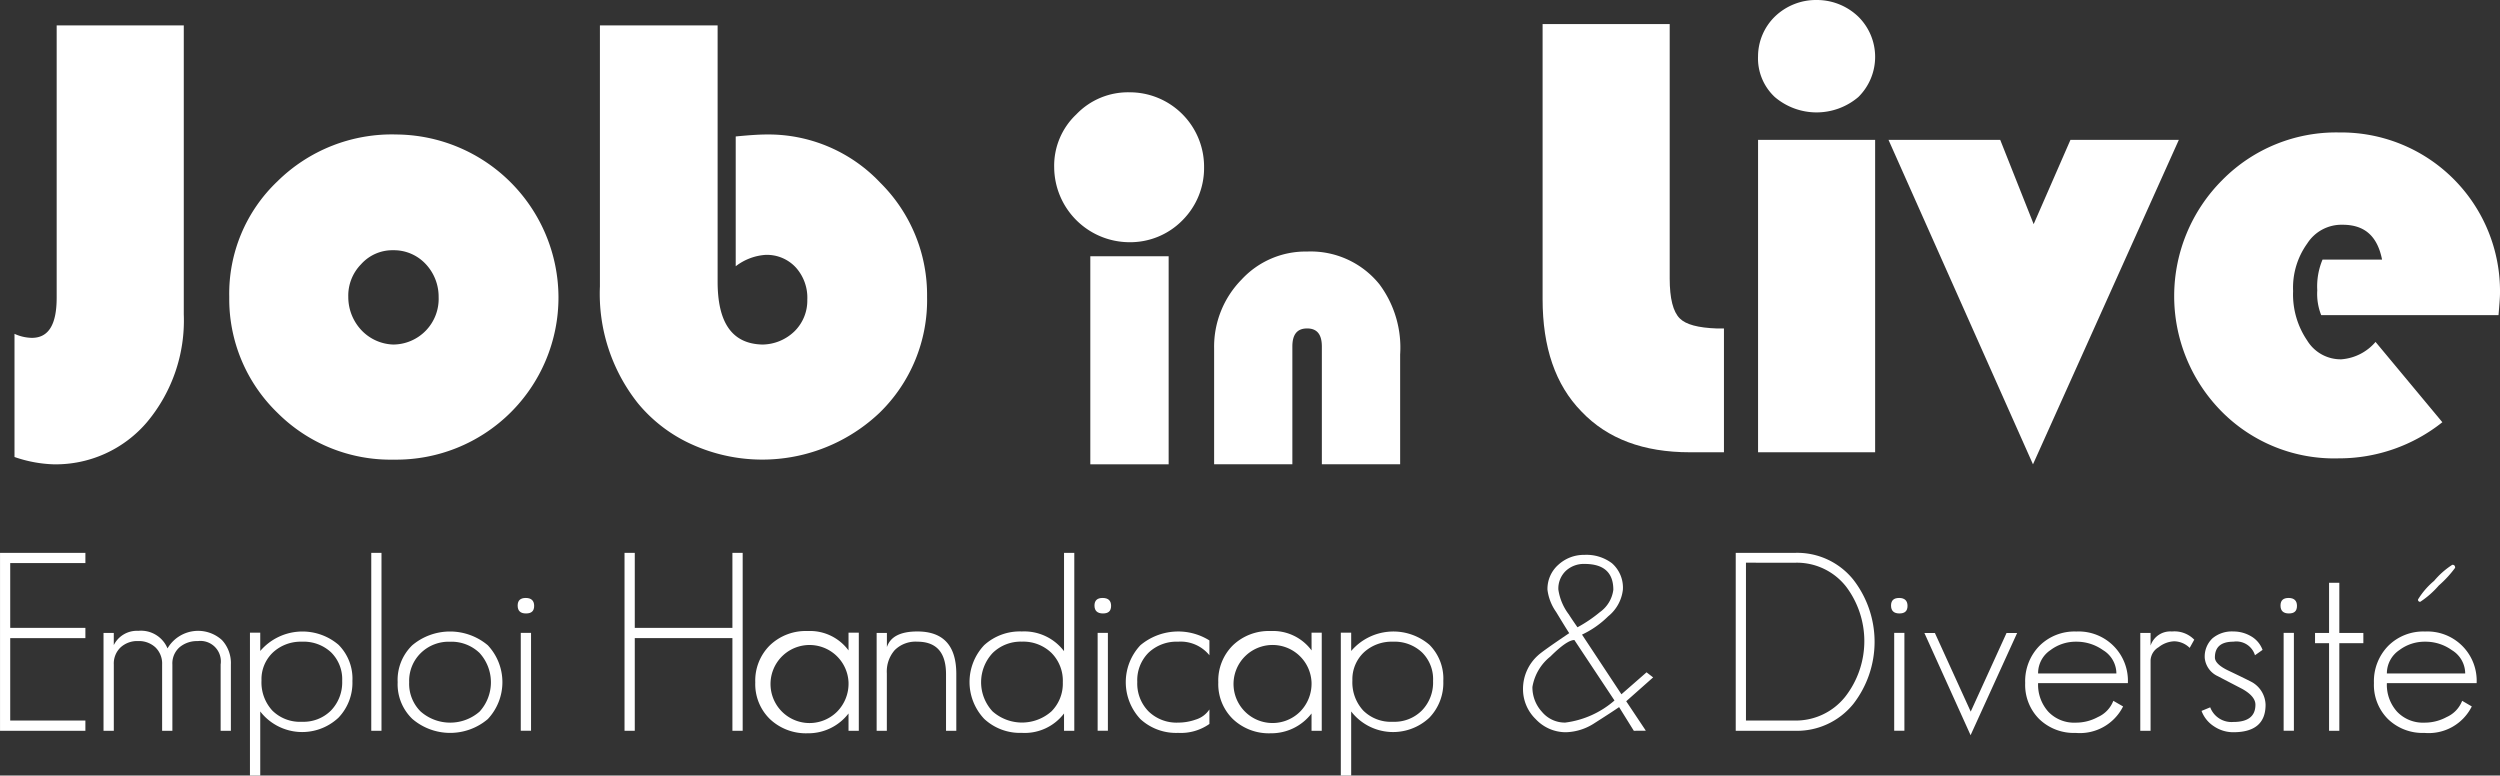
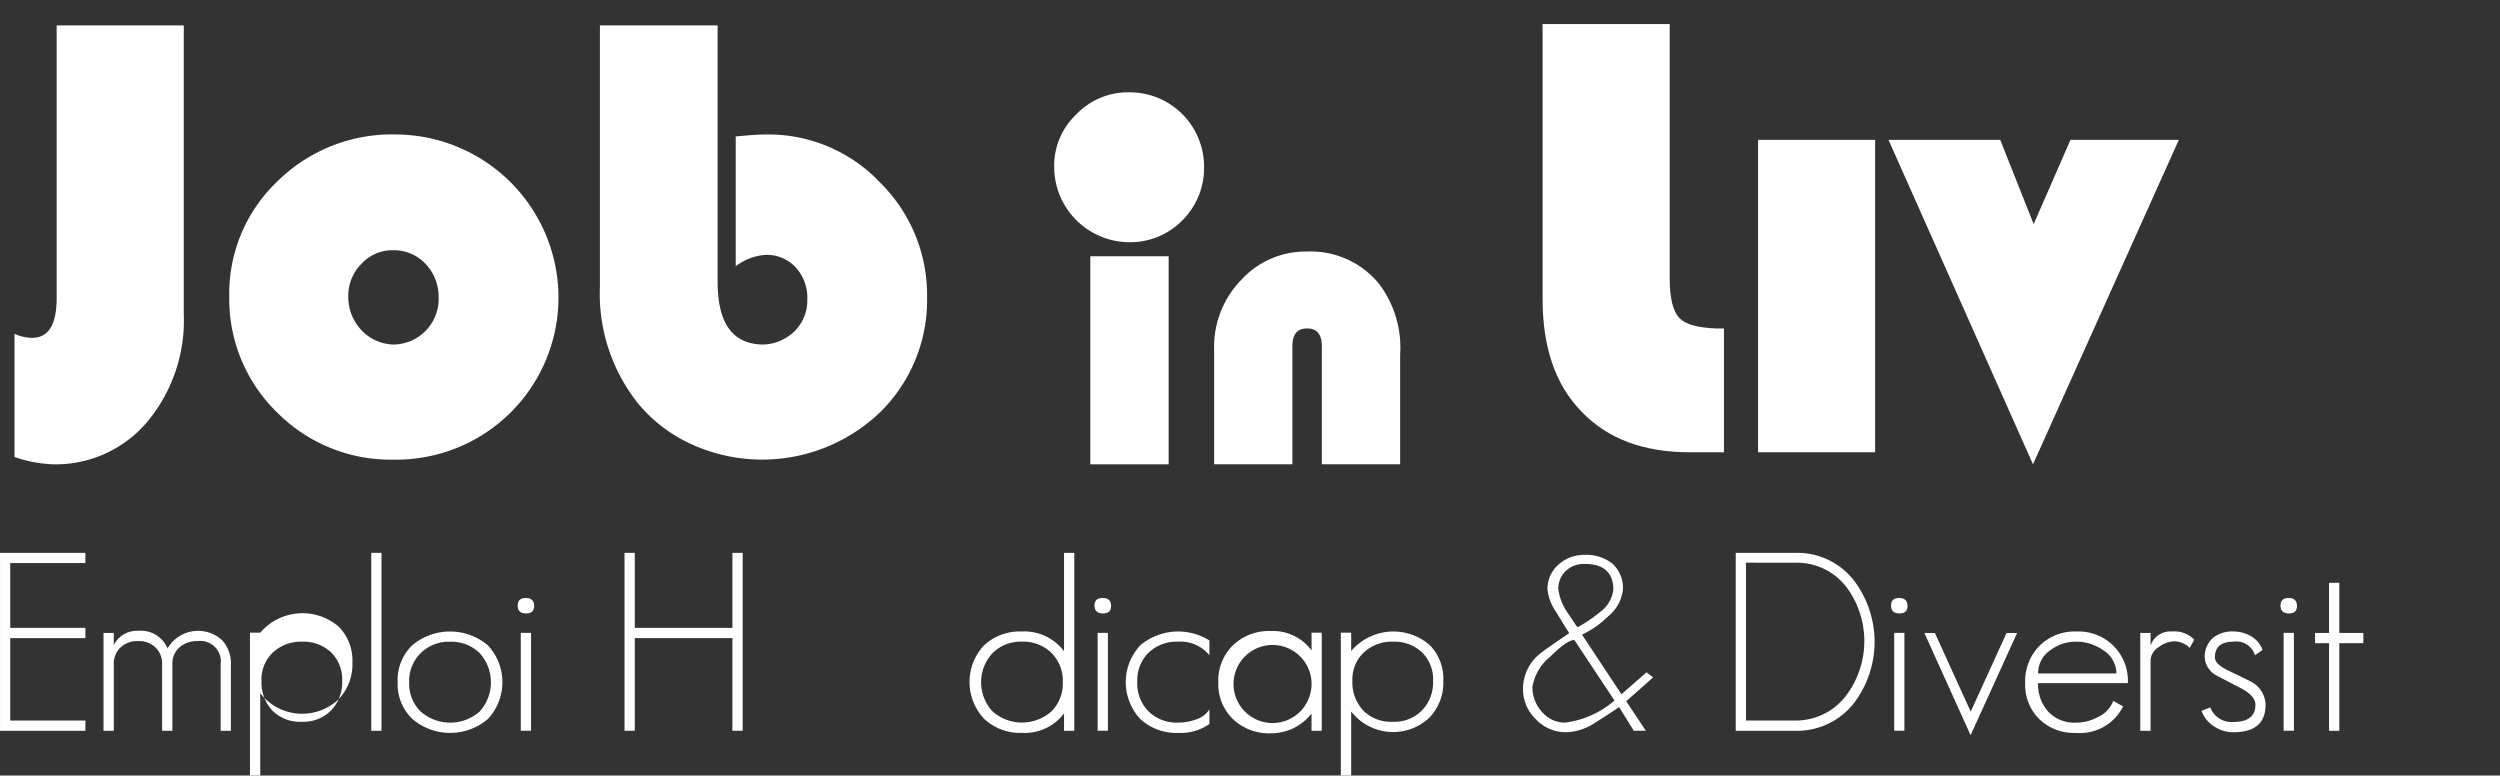
<svg xmlns="http://www.w3.org/2000/svg" id="Groupe_4020" data-name="Groupe 4020" width="205" height="63.592" viewBox="0 0 205 63.592">
  <rect x="0" y="0" width="205" height="63.592" fill="#333333" stroke="none" />
-   <path id="Tracé_56" data-name="Tracé 56" d="M237.093,412.335a13.017,13.017,0,0,0-13.17-13.168,13.107,13.107,0,0,0-9.6,3.9,13.451,13.451,0,0,0-.057,18.98,12.982,12.982,0,0,0,9.6,3.843,13.587,13.587,0,0,0,8.5-2.963l-5.479-6.585a4.078,4.078,0,0,1-2.8,1.426,3.213,3.213,0,0,1-2.8-1.535,6.706,6.706,0,0,1-1.159-4.06,6.193,6.193,0,0,1,1.159-3.9,3.33,3.33,0,0,1,2.9-1.538c1.811,0,2.851.934,3.235,2.855h-4.88a5.682,5.682,0,0,0-.433,2.526,4.7,4.7,0,0,0,.322,2.029h14.54C237.04,413.322,237.093,412.718,237.093,412.335Z" transform="translate(-32.093 -388.305)" fill="#fff" />
  <path id="Tracé_57" data-name="Tracé 57" d="M202.582,399.755l-3.017,6.911-2.742-6.911h-9.161l11.847,26.606,11.96-26.606Z" transform="translate(-32.805 -388.286)" fill="#fff" />
-   <path id="Tracé_58" data-name="Tracé 58" d="M177.289,393.245a4.336,4.336,0,0,0,1.372,3.345,5.285,5.285,0,0,0,6.855,0,4.627,4.627,0,0,0,0-6.583,4.9,4.9,0,0,0-3.4-1.372,4.855,4.855,0,0,0-3.459,1.372A4.587,4.587,0,0,0,177.289,393.245Z" transform="translate(-33.13 -388.635)" fill="#fff" />
  <path id="Tracé_59" data-name="Tracé 59" d="M186.891,399.755h-9.6V425.37h9.6Z" transform="translate(-33.13 -388.286)" fill="#fff" />
  <path id="Tracé_60" data-name="Tracé 60" d="M170.582,411.4V390.551H160.16V413.1c0,3.95,1.042,7.024,3.184,9.215,2.139,2.251,5.1,3.346,8.887,3.346h2.8V415.511h-.55c-1.585-.055-2.571-.328-3.067-.821C170.856,414.139,170.582,413.046,170.582,411.4Z" transform="translate(-33.667 -388.575)" fill="#fff" />
  <path id="Tracé_61" data-name="Tracé 61" d="M131.86,406.454a6.049,6.049,0,0,0,1.758-4.335,6.1,6.1,0,0,0-6.15-6.145,5.858,5.858,0,0,0-4.329,1.812,5.788,5.788,0,0,0-1.812,4.333,6.187,6.187,0,0,0,6.141,6.147A6,6,0,0,0,131.86,406.454Z" transform="translate(-34.884 -388.405)" fill="#fff" />
  <path id="Tracé_62" data-name="Tracé 62" d="M130.623,409.009H124.2V426.07h6.423Z" transform="translate(-34.794 -387.996)" fill="#fff" />
  <path id="Tracé_63" data-name="Tracé 63" d="M141.669,408.635a7.14,7.14,0,0,0-5.377,2.3,7.853,7.853,0,0,0-2.249,5.654v9.49h6.416v-9.656c0-.987.389-1.482,1.211-1.482s1.207.5,1.207,1.482v9.656h6.42v-9a8.683,8.683,0,0,0-1.7-5.76A7.234,7.234,0,0,0,141.669,408.635Z" transform="translate(-34.485 -388.008)" fill="#fff" />
  <path id="Tracé_64" data-name="Tracé 64" d="M112.036,412.93a12.957,12.957,0,0,0-3.844-9.381,12.6,12.6,0,0,0-9.323-3.949c-.6,0-1.429.055-2.524.162v10.643a4.5,4.5,0,0,1,2.412-.931,3.216,3.216,0,0,1,2.527,1.043,3.7,3.7,0,0,1,.931,2.631,3.529,3.529,0,0,1-1.043,2.583,3.84,3.84,0,0,1-2.632,1.094c-2.47-.055-3.679-1.754-3.679-5.156V390.657H85.209v21.394a14.426,14.426,0,0,0,3.126,9.6,12.233,12.233,0,0,0,4.5,3.4,13.974,13.974,0,0,0,15.305-2.632A12.872,12.872,0,0,0,112.036,412.93Z" transform="translate(-36.016 -388.572)" fill="#fff" />
  <path id="Tracé_65" data-name="Tracé 65" d="M69.455,399.328a13.354,13.354,0,0,0-9.764,3.84,12.7,12.7,0,0,0-3.952,9.49,12.974,12.974,0,0,0,3.952,9.492,13.116,13.116,0,0,0,9.544,3.84,13.3,13.3,0,0,0,13.5-13.332,13.392,13.392,0,0,0-13.275-13.33ZM65.5,412.658a3.672,3.672,0,0,1,1.046-2.687,3.441,3.441,0,0,1,2.633-1.152,3.564,3.564,0,0,1,2.687,1.152,3.907,3.907,0,0,1,1.042,2.687,3.745,3.745,0,0,1-3.728,3.894A3.755,3.755,0,0,1,66.6,415.4,3.966,3.966,0,0,1,65.5,412.658Z" transform="translate(-36.94 -388.3)" fill="#fff" />
  <path id="Tracé_66" data-name="Tracé 66" d="M52.545,390.657H42.122v22.328c0,2.195-.659,3.291-2.031,3.291a3.548,3.548,0,0,1-1.427-.33v10.1a10.779,10.779,0,0,0,3.182.6,9.825,9.825,0,0,0,7.68-3.456,12.976,12.976,0,0,0,3.019-8.832Z" transform="translate(-37.475 -388.572)" fill="#fff" />
  <g id="Groupe_14" data-name="Groupe 14" transform="translate(0 45.334)">
    <path id="Tracé_67" data-name="Tracé 67" d="M44.514,432.591v.839H38.349v5.313h6.164v.842H38.349v6.756h6.164v.841h-7v-14.59Z" transform="translate(-37.511 -432.591)" fill="#fff" />
    <path id="Tracé_68" data-name="Tracé 68" d="M45.742,446.987v-8.024h.841v1a2.11,2.11,0,0,1,2.006-1.171,2.35,2.35,0,0,1,2.4,1.439,2.906,2.906,0,0,1,4.466-.681,2.776,2.776,0,0,1,.73,2.009v5.43h-.84v-5.44a1.677,1.677,0,0,0-1.875-1.916,2.208,2.208,0,0,0-1.5.511,1.765,1.765,0,0,0-.582,1.406v5.44h-.841v-5.44a1.841,1.841,0,0,0-.547-1.4,1.98,1.98,0,0,0-1.423-.52,2.022,2.022,0,0,0-1.437.52,1.821,1.821,0,0,0-.555,1.4v5.44Z" transform="translate(-37.253 -432.397)" fill="#fff" />
-     <path id="Tracé_69" data-name="Tracé 69" d="M58.228,450.654h-.844V438.942h.844v1.5a4.553,4.553,0,0,1,6.422-.505,3.929,3.929,0,0,1,1.136,2.968,4.139,4.139,0,0,1-1.145,3.008,4.348,4.348,0,0,1-6.413-.513Zm3.42-4.408a3.183,3.183,0,0,0,2.39-.933,3.316,3.316,0,0,0,.909-2.41,3.1,3.1,0,0,0-.909-2.349,3.3,3.3,0,0,0-2.39-.874,3.349,3.349,0,0,0-2.38.883,3.016,3.016,0,0,0-.937,2.3,3.407,3.407,0,0,0,.885,2.461A3.211,3.211,0,0,0,61.648,446.246Z" transform="translate(-36.888 -432.395)" fill="#fff" />
+     <path id="Tracé_69" data-name="Tracé 69" d="M58.228,450.654h-.844V438.942h.844a4.553,4.553,0,0,1,6.422-.505,3.929,3.929,0,0,1,1.136,2.968,4.139,4.139,0,0,1-1.145,3.008,4.348,4.348,0,0,1-6.413-.513Zm3.42-4.408a3.183,3.183,0,0,0,2.39-.933,3.316,3.316,0,0,0,.909-2.41,3.1,3.1,0,0,0-.909-2.349,3.3,3.3,0,0,0-2.39-.874,3.349,3.349,0,0,0-2.38.883,3.016,3.016,0,0,0-.937,2.3,3.407,3.407,0,0,0,.885,2.461A3.211,3.211,0,0,0,61.648,446.246Z" transform="translate(-36.888 -432.395)" fill="#fff" />
    <path id="Tracé_70" data-name="Tracé 70" d="M67.868,432.591v14.59H67.03v-14.59Z" transform="translate(-36.586 -432.591)" fill="#fff" />
    <path id="Tracé_71" data-name="Tracé 71" d="M69.128,443a3.956,3.956,0,0,1,1.2-3.03,4.815,4.815,0,0,1,6.189,0,4.422,4.422,0,0,1,0,6.058,4.77,4.77,0,0,1-6.18-.011A3.943,3.943,0,0,1,69.128,443Zm.944,0a3.2,3.2,0,0,0,.936,2.4,3.665,3.665,0,0,0,4.839.011,3.57,3.57,0,0,0-.006-4.809,3.325,3.325,0,0,0-2.419-.919,3.272,3.272,0,0,0-2.4.93A3.187,3.187,0,0,0,70.072,443Z" transform="translate(-36.52 -432.395)" fill="#fff" />
    <path id="Tracé_72" data-name="Tracé 72" d="M78.669,436.8c0-.416.22-.624.666-.624s.687.219.687.647-.222.624-.664.624C78.9,437.451,78.669,437.235,78.669,436.8Zm.255,2.241h.842v8.024h-.842Z" transform="translate(-36.221 -432.478)" fill="#fff" />
    <path id="Tracé_73" data-name="Tracé 73" d="M88.006,432.591v6.152h8.007v-6.152h.841v14.59h-.841v-7.6H88.006v7.6h-.84v-14.59Z" transform="translate(-35.955 -432.591)" fill="#fff" />
-     <path id="Tracé_74" data-name="Tracé 74" d="M105.208,438.943h.843v8.043h-.843v-1.42a4.154,4.154,0,0,1-3.353,1.625,4.3,4.3,0,0,1-3.084-1.156,3.992,3.992,0,0,1-1.209-3.015,4.067,4.067,0,0,1,1.2-3.045,4.243,4.243,0,0,1,3.094-1.168,3.929,3.929,0,0,1,3.353,1.59Zm0,4.056a3.2,3.2,0,1,0-.933,2.415A3.268,3.268,0,0,0,105.208,443Z" transform="translate(-35.629 -432.396)" fill="#fff" />
-     <path id="Tracé_75" data-name="Tracé 75" d="M107.211,446.985v-8.024h.841v1.163q.419-1.283,2.5-1.283,3.188,0,3.191,3.478v4.666H112.9v-4.641q0-2.664-2.355-2.665a2.414,2.414,0,0,0-1.852.692,2.653,2.653,0,0,0-.646,1.9v4.717Z" transform="translate(-35.326 -432.395)" fill="#fff" />
    <path id="Tracé_76" data-name="Tracé 76" d="M122.346,432.591h.841v14.59h-.841v-1.42a4.048,4.048,0,0,1-3.458,1.591,4.307,4.307,0,0,1-3.083-1.142,4.4,4.4,0,0,1-.01-6.047,4.336,4.336,0,0,1,3.093-1.126,4.092,4.092,0,0,1,3.458,1.616Zm-.1,10.6a3.234,3.234,0,0,0-.936-2.4,3.324,3.324,0,0,0-2.417-.919,3.289,3.289,0,0,0-2.4.93,3.511,3.511,0,0,0-.011,4.786,3.64,3.64,0,0,0,4.833,0A3.221,3.221,0,0,0,122.245,443.194Z" transform="translate(-35.095 -432.591)" fill="#fff" />
    <path id="Tracé_77" data-name="Tracé 77" d="M124.531,436.8c0-.416.227-.624.663-.624.467,0,.7.219.7.647s-.222.624-.669.624S124.531,437.235,124.531,436.8Zm.259,2.241h.841v8.024h-.841Z" transform="translate(-34.784 -432.478)" fill="#fff" />
    <path id="Tracé_78" data-name="Tracé 78" d="M131.316,439.679a3.343,3.343,0,0,0-2.427.9,3.191,3.191,0,0,0-.926,2.4,3.251,3.251,0,0,0,.926,2.418,3.294,3.294,0,0,0,2.427.918,4.318,4.318,0,0,0,1.437-.248,2.06,2.06,0,0,0,1.125-.833v1.191a4.069,4.069,0,0,1-2.566.732,4.319,4.319,0,0,1-3.093-1.13,4.424,4.424,0,0,1,0-6.058,4.828,4.828,0,0,1,5.659-.392v1.215A3.039,3.039,0,0,0,131.316,439.679Z" transform="translate(-34.706 -432.395)" fill="#fff" />
    <path id="Tracé_79" data-name="Tracé 79" d="M142.021,438.943h.837v8.043h-.837v-1.42a4.163,4.163,0,0,1-3.355,1.625,4.281,4.281,0,0,1-3.083-1.156,4,4,0,0,1-1.208-3.015,4.07,4.07,0,0,1,1.2-3.045,4.25,4.25,0,0,1,3.094-1.168,3.933,3.933,0,0,1,3.355,1.59Zm0,4.056a3.2,3.2,0,1,0-.935,2.415A3.273,3.273,0,0,0,142.021,443Z" transform="translate(-34.475 -432.396)" fill="#fff" />
    <path id="Tracé_80" data-name="Tracé 80" d="M144.967,450.654h-.85V438.942h.85v1.5a4.55,4.55,0,0,1,6.42-.505,3.925,3.925,0,0,1,1.134,2.968,4.114,4.114,0,0,1-1.145,3.008,4.344,4.344,0,0,1-6.41-.513Zm3.416-4.408a3.168,3.168,0,0,0,2.389-.933,3.286,3.286,0,0,0,.909-2.41,3.076,3.076,0,0,0-.909-2.349,3.287,3.287,0,0,0-2.389-.874,3.353,3.353,0,0,0-2.382.883,3.036,3.036,0,0,0-.935,2.3,3.409,3.409,0,0,0,.888,2.461A3.212,3.212,0,0,0,148.383,446.246Z" transform="translate(-34.17 -432.395)" fill="#fff" />
    <path id="Tracé_81" data-name="Tracé 81" d="M168.675,447.169l-.986.007-1.207-1.941q-.668.459-2.044,1.332a4.486,4.486,0,0,1-2.294.728,3.37,3.37,0,0,1-2.489-1.064,3.417,3.417,0,0,1-1.052-2.5,3.692,3.692,0,0,1,1.244-2.751q.36-.336,2.546-1.81c-.25-.376-.6-.956-1.077-1.74a4,4,0,0,1-.708-1.825,2.647,2.647,0,0,1,.89-2.04,3.084,3.084,0,0,1,2.13-.813,3.462,3.462,0,0,1,2.271.688,2.661,2.661,0,0,1,.894,2.165,3.276,3.276,0,0,1-1.207,2.185,7.683,7.683,0,0,1-2.145,1.5l3.232,4.892,2.06-1.8.54.416-2.208,1.956Zm-5.86-7.435q-.606,0-1.966,1.352a4.035,4.035,0,0,0-1.475,2.5,2.966,2.966,0,0,0,.78,2.033,2.443,2.443,0,0,0,1.911.885,7.6,7.6,0,0,0,4.039-1.812Zm3.194-4.121q0-2.121-2.363-2.118a2.153,2.153,0,0,0-1.545.58,2.01,2.01,0,0,0-.6,1.518,4.411,4.411,0,0,0,.856,2.038q.209.334.712,1.058a11.186,11.186,0,0,0,1.838-1.243A2.656,2.656,0,0,0,166.009,435.613Z" transform="translate(-33.716 -432.586)" fill="#fff" />
    <path id="Tracé_82" data-name="Tracé 82" d="M180.393,432.591a5.9,5.9,0,0,1,4.773,2.209,8.318,8.318,0,0,1,0,10.171,5.944,5.944,0,0,1-4.811,2.21h-4.839v-14.59Zm-4.038.807v12.943h3.955a5.181,5.181,0,0,0,4.206-1.981,7.422,7.422,0,0,0,.063-8.983A5.124,5.124,0,0,0,180.4,433.4Z" transform="translate(-33.186 -432.591)" fill="#fff" />
    <path id="Tracé_83" data-name="Tracé 83" d="M187.864,436.8c0-.416.221-.624.666-.624s.686.219.686.647-.222.624-.667.624S187.864,437.235,187.864,436.8Zm.259,2.241h.837v8.024h-.837Z" transform="translate(-32.799 -432.478)" fill="#fff" />
    <path id="Tracé_84" data-name="Tracé 84" d="M191.376,438.962l2.938,6.448,2.937-6.448.869,0-3.817,8.381-3.788-8.381Z" transform="translate(-32.715 -432.391)" fill="#fff" />
    <path id="Tracé_85" data-name="Tracé 85" d="M199.588,443.076a3.321,3.321,0,0,0,.834,2.342,2.915,2.915,0,0,0,2.252.9,3.76,3.76,0,0,0,1.813-.457,2.4,2.4,0,0,0,1.27-1.333l.8.461a3.959,3.959,0,0,1-3.879,2.171,4.089,4.089,0,0,1-2.992-1.13,3.955,3.955,0,0,1-1.156-2.965,4.13,4.13,0,0,1,1.165-3.04,4.064,4.064,0,0,1,3.024-1.179,4.038,4.038,0,0,1,4.23,4.234Zm0-.79h6.42a2.251,2.251,0,0,0-1.1-1.917,3.737,3.737,0,0,0-2.186-.689,3.439,3.439,0,0,0-2.117.689A2.278,2.278,0,0,0,199.588,442.286Z" transform="translate(-32.464 -432.395)" fill="#fff" />
    <path id="Tracé_86" data-name="Tracé 86" d="M207.68,446.985v-8.024h.844V440a1.7,1.7,0,0,1,1.75-1.157,2.258,2.258,0,0,1,1.832.673l-.375.671a1.853,1.853,0,0,0-1.273-.54,2.2,2.2,0,0,0-1.271.483,1.327,1.327,0,0,0-.663,1.065v5.791Z" transform="translate(-32.177 -432.395)" fill="#fff" />
    <path id="Tracé_87" data-name="Tracé 87" d="M217.555,440.352l-.623.439a1.592,1.592,0,0,0-1.766-1.112c-1.012,0-1.519.433-1.519,1.293,0,.361.36.718,1.074,1.063,1.2.572,1.861.9,2,.982a2.2,2.2,0,0,1,1.081,1.833q0,2.254-2.644,2.254a2.825,2.825,0,0,1-1.58-.479,2.565,2.565,0,0,1-1.027-1.27l.712-.293a1.865,1.865,0,0,0,1.9,1.2c1.2,0,1.807-.47,1.807-1.416,0-.458-.363-.891-1.081-1.294q-1-.518-2-1.042a1.842,1.842,0,0,1-1.074-1.481,2.052,2.052,0,0,1,.634-1.626,2.478,2.478,0,0,1,1.716-.561,2.825,2.825,0,0,1,1.46.4A2.144,2.144,0,0,1,217.555,440.352Z" transform="translate(-32.025 -432.395)" fill="#fff" />
    <path id="Tracé_88" data-name="Tracé 88" d="M218.83,436.8c0-.416.215-.624.663-.624s.687.219.687.647-.216.624-.664.624S218.83,437.235,218.83,436.8Zm.256,2.241h.841v8.024h-.841Z" transform="translate(-31.828 -432.478)" fill="#fff" />
    <path id="Tracé_89" data-name="Tracé 89" d="M222.725,447.107v-7.184h-1.15v-.839h1.15v-4.114h.841v4.114h1.971v.839h-1.971v7.184Z" transform="translate(-31.742 -432.516)" fill="#fff" />
-     <path id="Tracé_90" data-name="Tracé 90" d="M227.319,443.242a3.294,3.294,0,0,0,.835,2.342,2.926,2.926,0,0,0,2.249.9,3.76,3.76,0,0,0,1.813-.457,2.408,2.408,0,0,0,1.276-1.333l.79.461a3.948,3.948,0,0,1-3.879,2.171,4.086,4.086,0,0,1-2.989-1.13,3.955,3.955,0,0,1-1.156-2.965,4.145,4.145,0,0,1,1.169-3.04,4.054,4.054,0,0,1,3.02-1.179,4.04,4.04,0,0,1,4.232,4.234Zm0-.79h6.423a2.249,2.249,0,0,0-1.1-1.917,3.69,3.69,0,0,0-2.18-.689,3.445,3.445,0,0,0-2.12.689A2.3,2.3,0,0,0,227.319,442.452Zm5.368-8.914c.155,0,.228.083.228.25a9.14,9.14,0,0,1-1.34,1.453,7.351,7.351,0,0,1-1.516,1.333.167.167,0,0,1-.187-.19,6.2,6.2,0,0,1,1.317-1.524A6.667,6.667,0,0,1,232.687,433.538Z" transform="translate(-31.595 -432.561)" fill="#fff" />
  </g>
</svg>